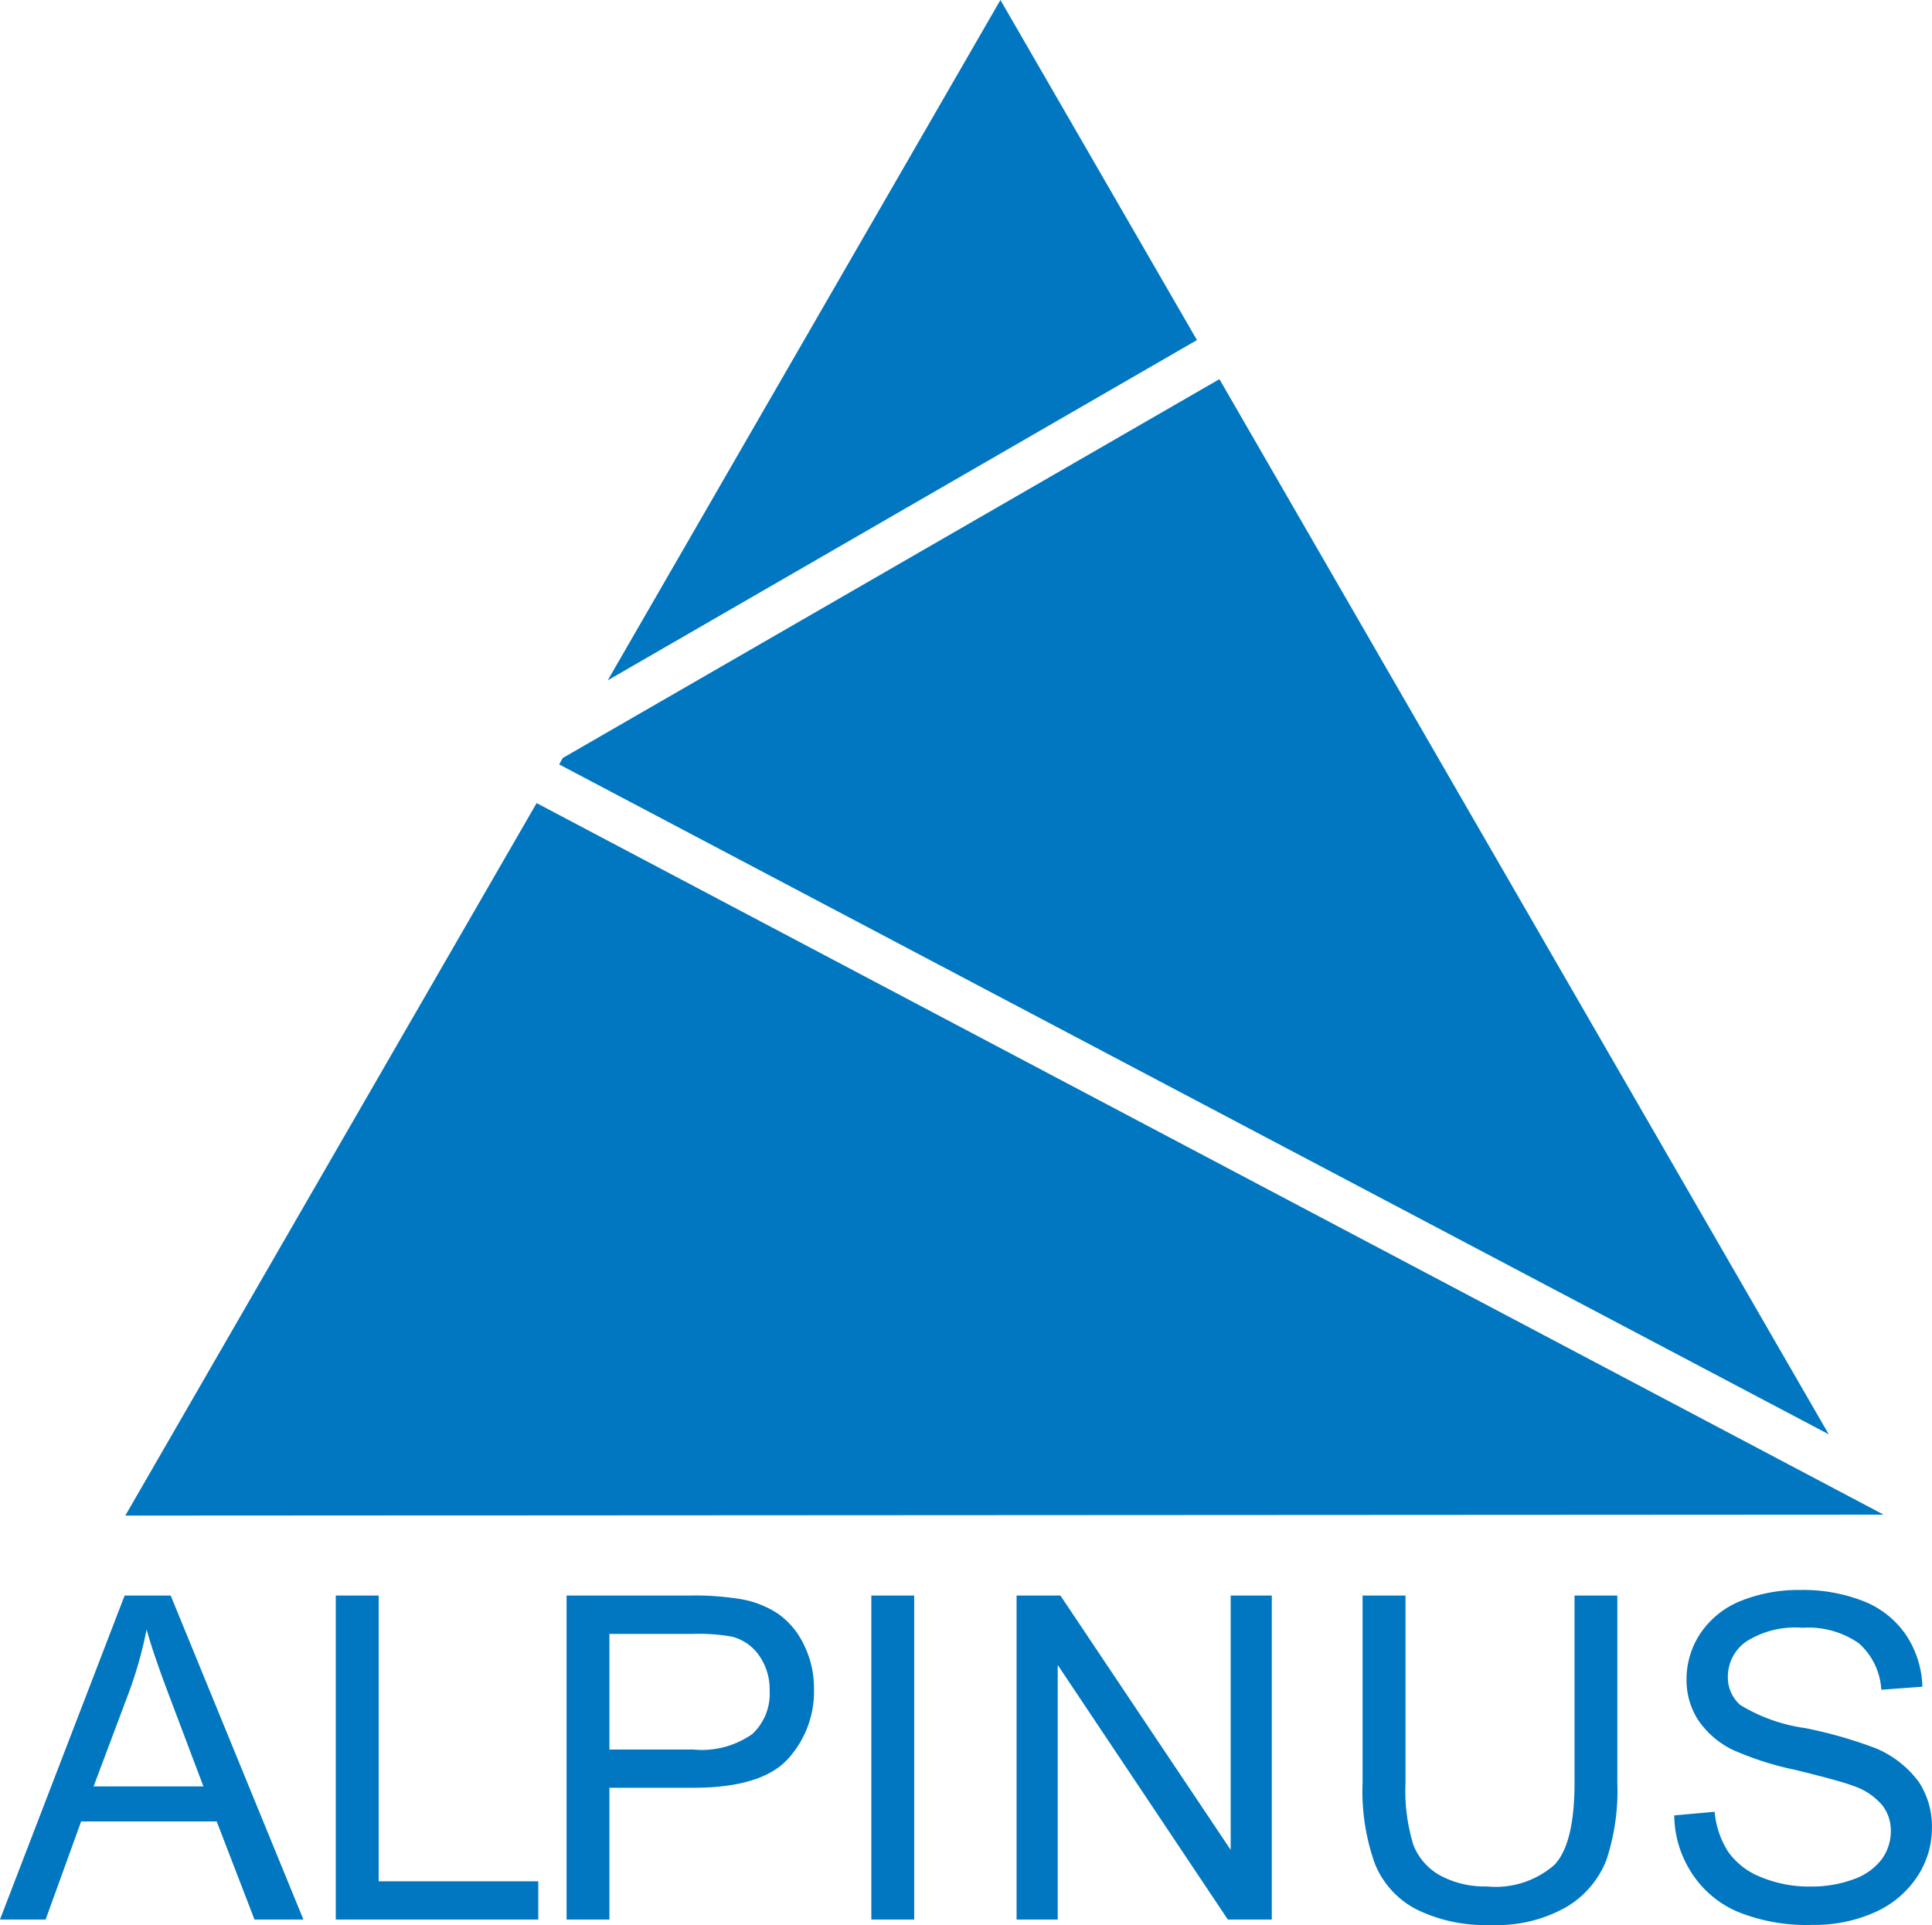
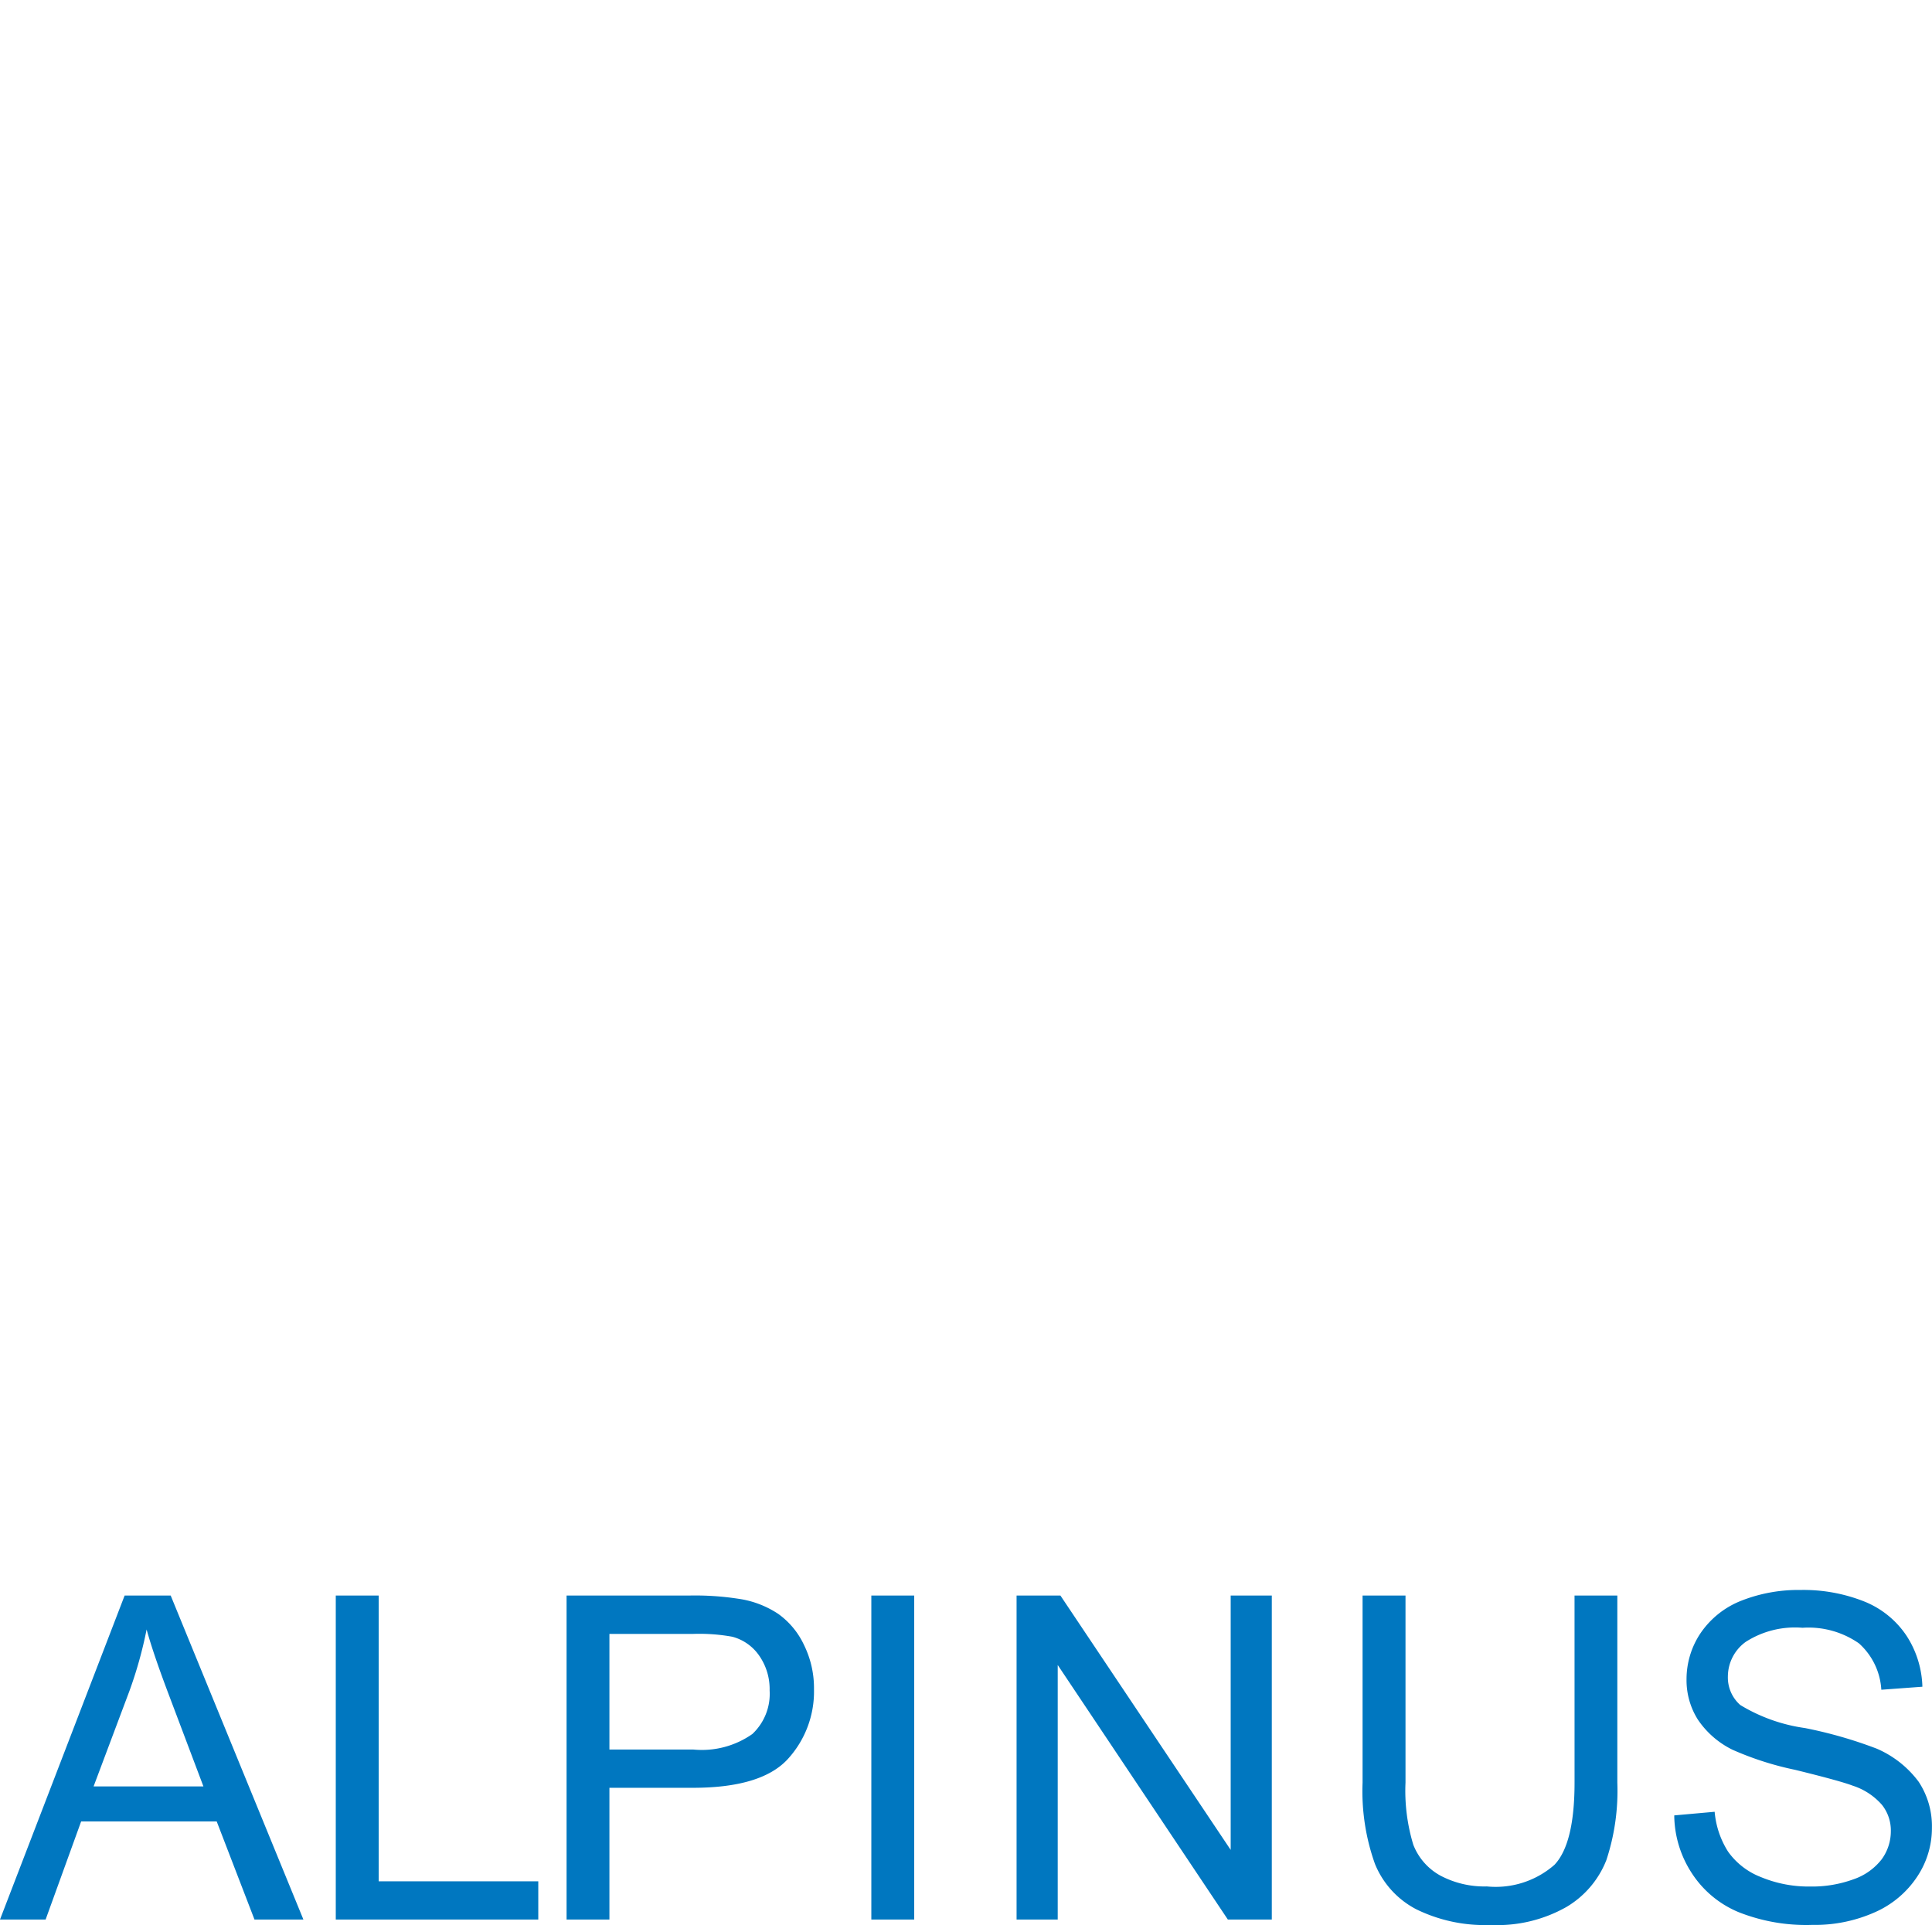
<svg xmlns="http://www.w3.org/2000/svg" width="78" height="77.719" viewBox="0 0 78 77.719">
  <g id="Group_1" data-name="Group 1" transform="translate(-58.879 -60)">
-     <path id="Path_1" data-name="Path 1" d="M102.091,60,86.236,87.468,110.025,73.73M83.366,92.424,66.76,121.19l70.986-.039Z" transform="translate(-2.822)" fill="#0077c0" fill-rule="evenodd" />
    <path id="Path_2" data-name="Path 2" d="M58.879,173.3l5.032-13.081h1.859L71.128,173.3H69.153l-1.525-3.96H62.155l-1.434,3.96m1.936-5.373h4.435l-1.366-3.618c-.417-1.1-.73-2-.928-2.719a16.815,16.815,0,0,1-.7,2.5Zm9.778,5.373V160.22h1.732v11.537h6.444V173.3Zm9.318,0V160.22h4.94a11.464,11.464,0,0,1,1.984.128,3.9,3.9,0,0,1,1.618.61,3.216,3.216,0,0,1,1.047,1.264,3.937,3.937,0,0,1,.4,1.78,4.037,4.037,0,0,1-1.063,2.826q-1.067,1.156-3.838,1.154H83.483V173.3Zm1.73-6.863H86.87a3.545,3.545,0,0,0,2.381-.625,2.221,2.221,0,0,0,.7-1.758,2.364,2.364,0,0,0-.416-1.4,1.911,1.911,0,0,0-1.091-.771,7.461,7.461,0,0,0-1.611-.113H83.483ZM94.057,173.3V160.22h1.731V173.3Zm5.864,0V160.22h1.77l6.874,10.269V160.22h1.66V173.3h-1.775l-6.868-10.276V173.3Zm22.526-13.081h1.728v7.556a8.921,8.921,0,0,1-.444,3.13,3.823,3.823,0,0,1-1.612,1.889,5.662,5.662,0,0,1-3.053.726,6.283,6.283,0,0,1-3.009-.634,3.583,3.583,0,0,1-1.667-1.83,8.718,8.718,0,0,1-.5-3.282V160.22h1.733v7.547a7.48,7.48,0,0,0,.315,2.514,2.421,2.421,0,0,0,1.088,1.243,3.793,3.793,0,0,0,1.882.44,3.6,3.6,0,0,0,2.73-.874c.54-.569.81-1.681.81-3.324Zm4.026,8.877,1.631-.146a3.559,3.559,0,0,0,.542,1.609,2.911,2.911,0,0,0,1.315,1.023,5.031,5.031,0,0,0,2.006.386,4.877,4.877,0,0,0,1.751-.295,2.434,2.434,0,0,0,1.131-.806,1.92,1.92,0,0,0,.368-1.122,1.661,1.661,0,0,0-.358-1.074,2.645,2.645,0,0,0-1.178-.774c-.352-.134-1.125-.345-2.326-.64a12.506,12.506,0,0,1-2.531-.812,3.592,3.592,0,0,1-1.4-1.22,2.977,2.977,0,0,1-.455-1.63,3.336,3.336,0,0,1,.562-1.851,3.563,3.563,0,0,1,1.64-1.312,6.272,6.272,0,0,1,2.4-.437,6.647,6.647,0,0,1,2.571.464,3.707,3.707,0,0,1,1.708,1.383,3.964,3.964,0,0,1,.641,2.059l-1.658.122a2.727,2.727,0,0,0-.905-1.874,3.567,3.567,0,0,0-2.278-.628,3.683,3.683,0,0,0-2.294.571,1.734,1.734,0,0,0-.718,1.386,1.482,1.482,0,0,0,.5,1.161,6.857,6.857,0,0,0,2.613.931,17.7,17.7,0,0,1,2.9.833,4.153,4.153,0,0,1,1.69,1.336,3.258,3.258,0,0,1,.535,1.866,3.529,3.529,0,0,1-.594,1.963,3.949,3.949,0,0,1-1.713,1.44,5.949,5.949,0,0,1-2.522.509,7.407,7.407,0,0,1-2.976-.515,4.137,4.137,0,0,1-1.884-1.565A4.338,4.338,0,0,1,126.473,169.1Z" transform="translate(0 -35.802)" fill="#0077c0" fill-rule="evenodd" />
-     <path id="Path_3" data-name="Path 3" d="M94.187,99.14l-.141.259L145.3,126.444l-24.6-42.6" transform="translate(-12.59 -8.536)" fill="#0077c0" fill-rule="evenodd" />
  </g>
</svg>